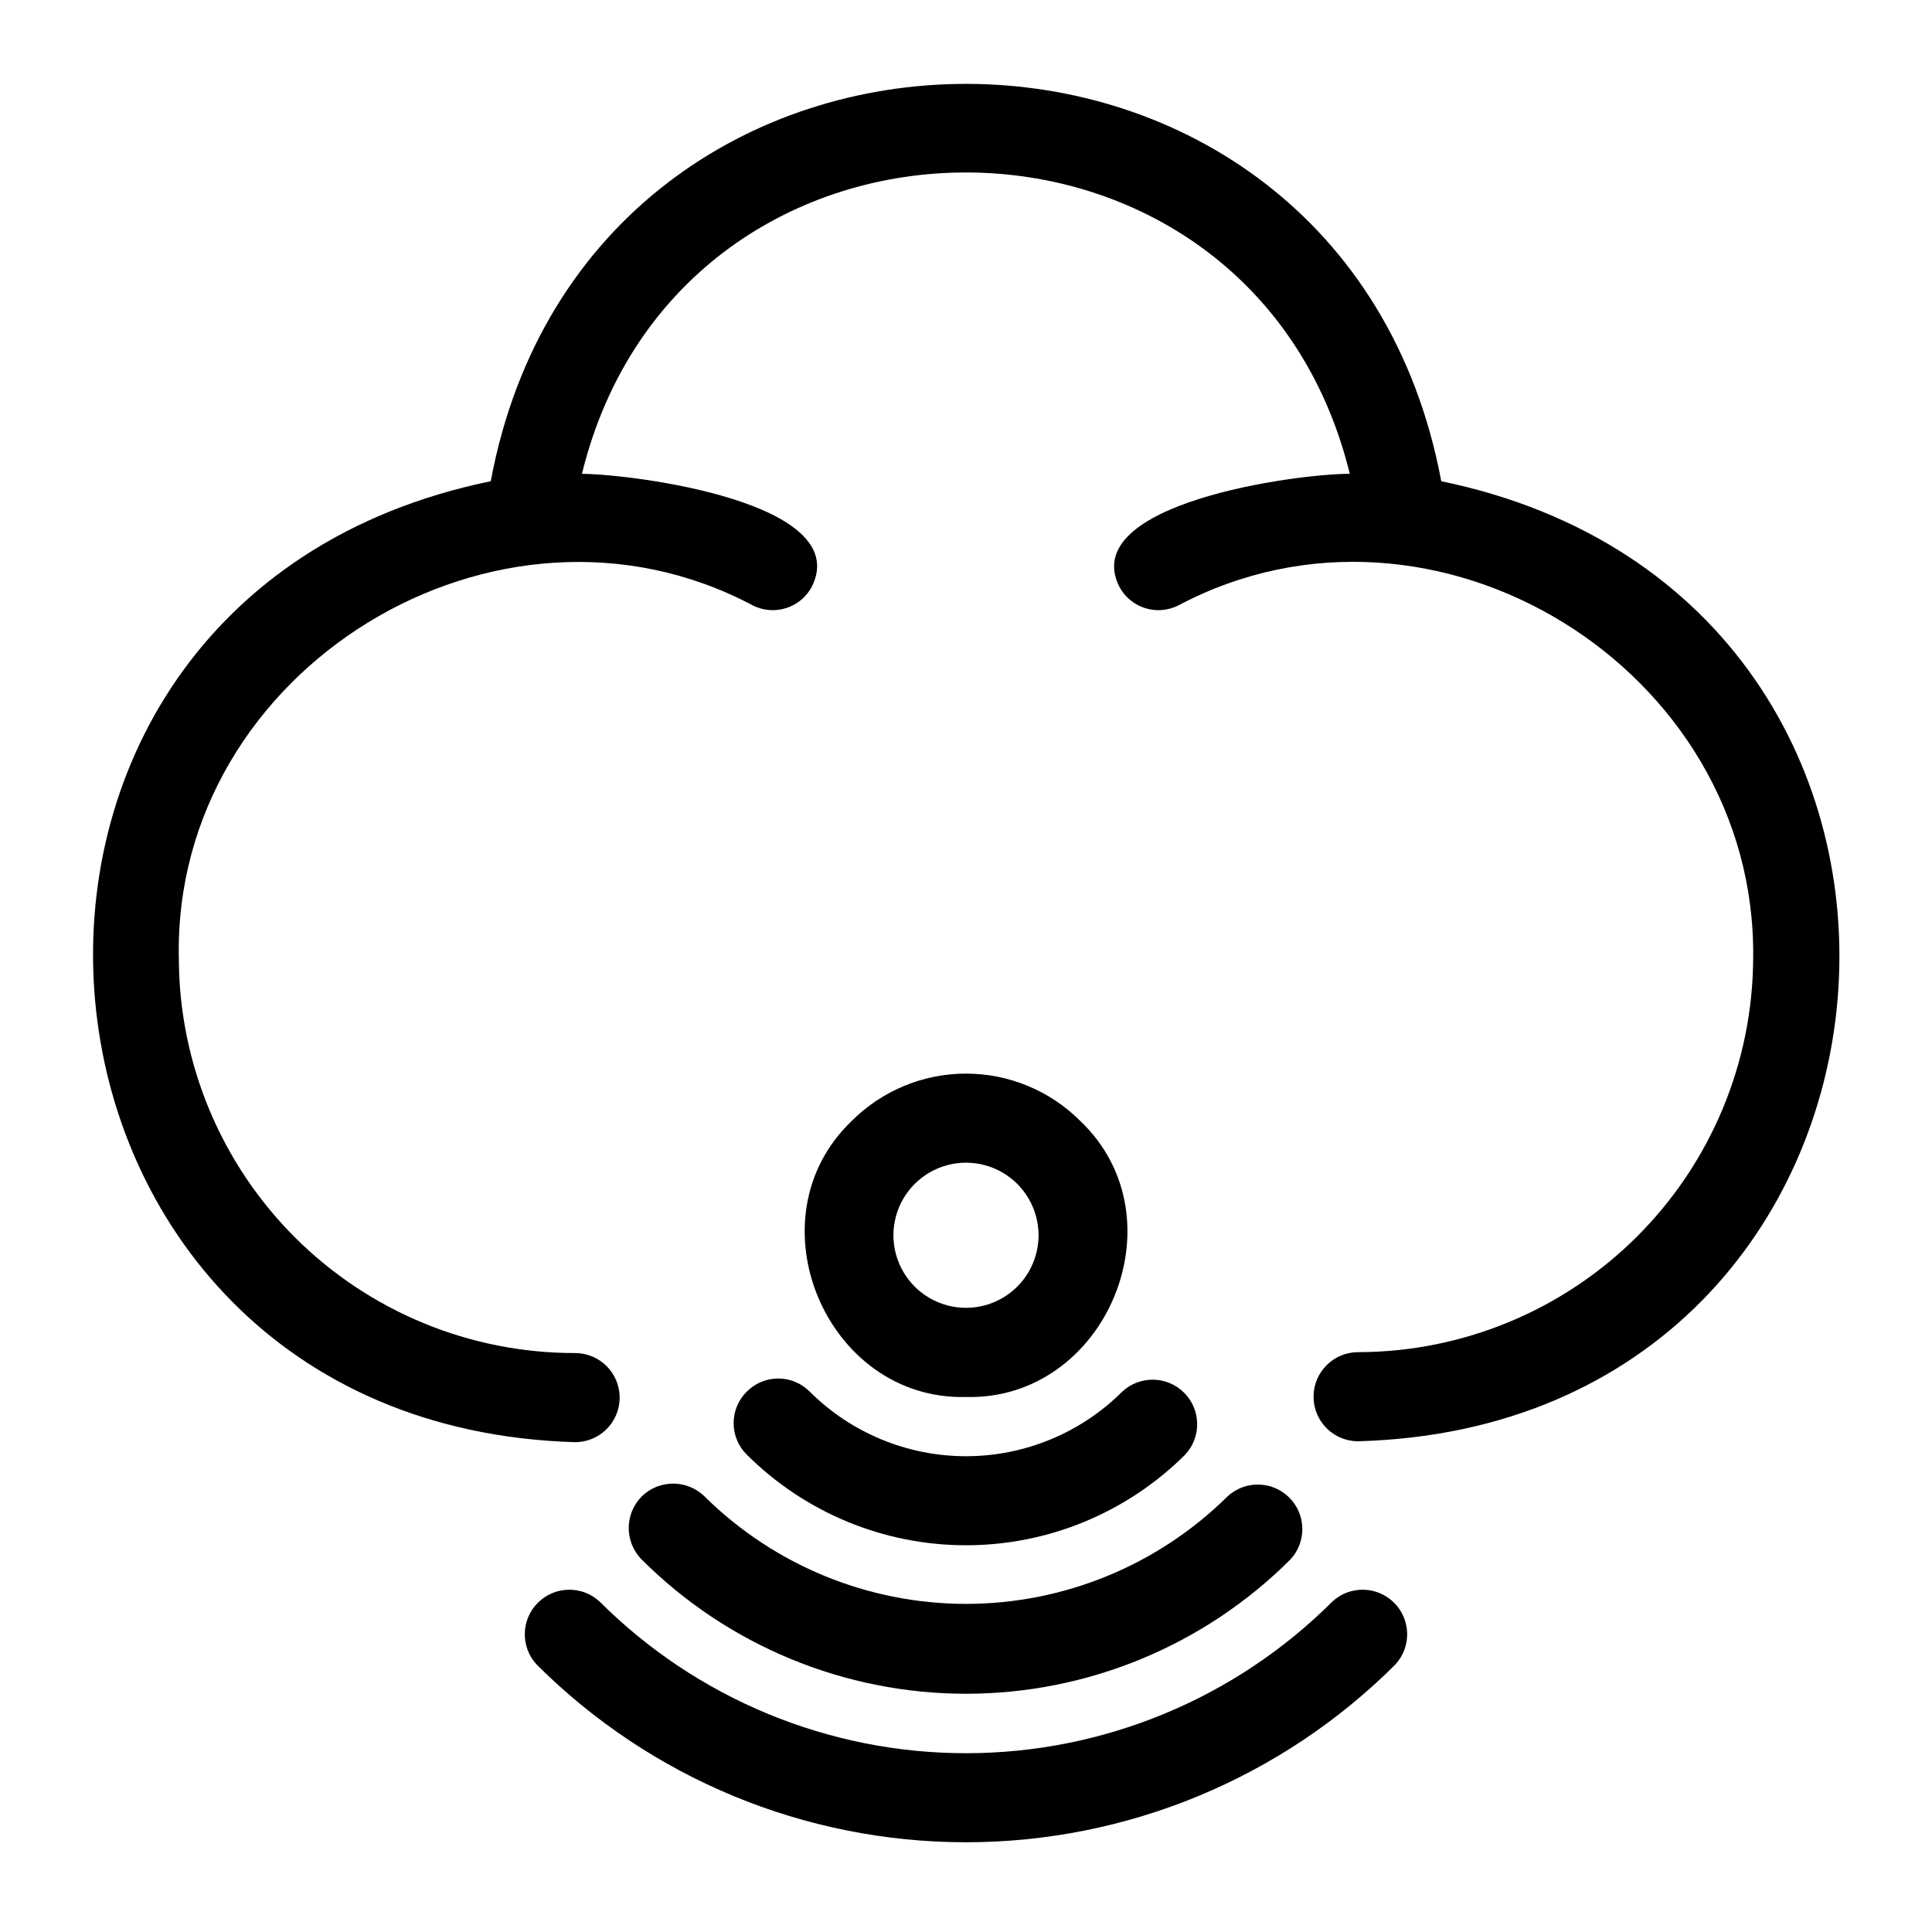
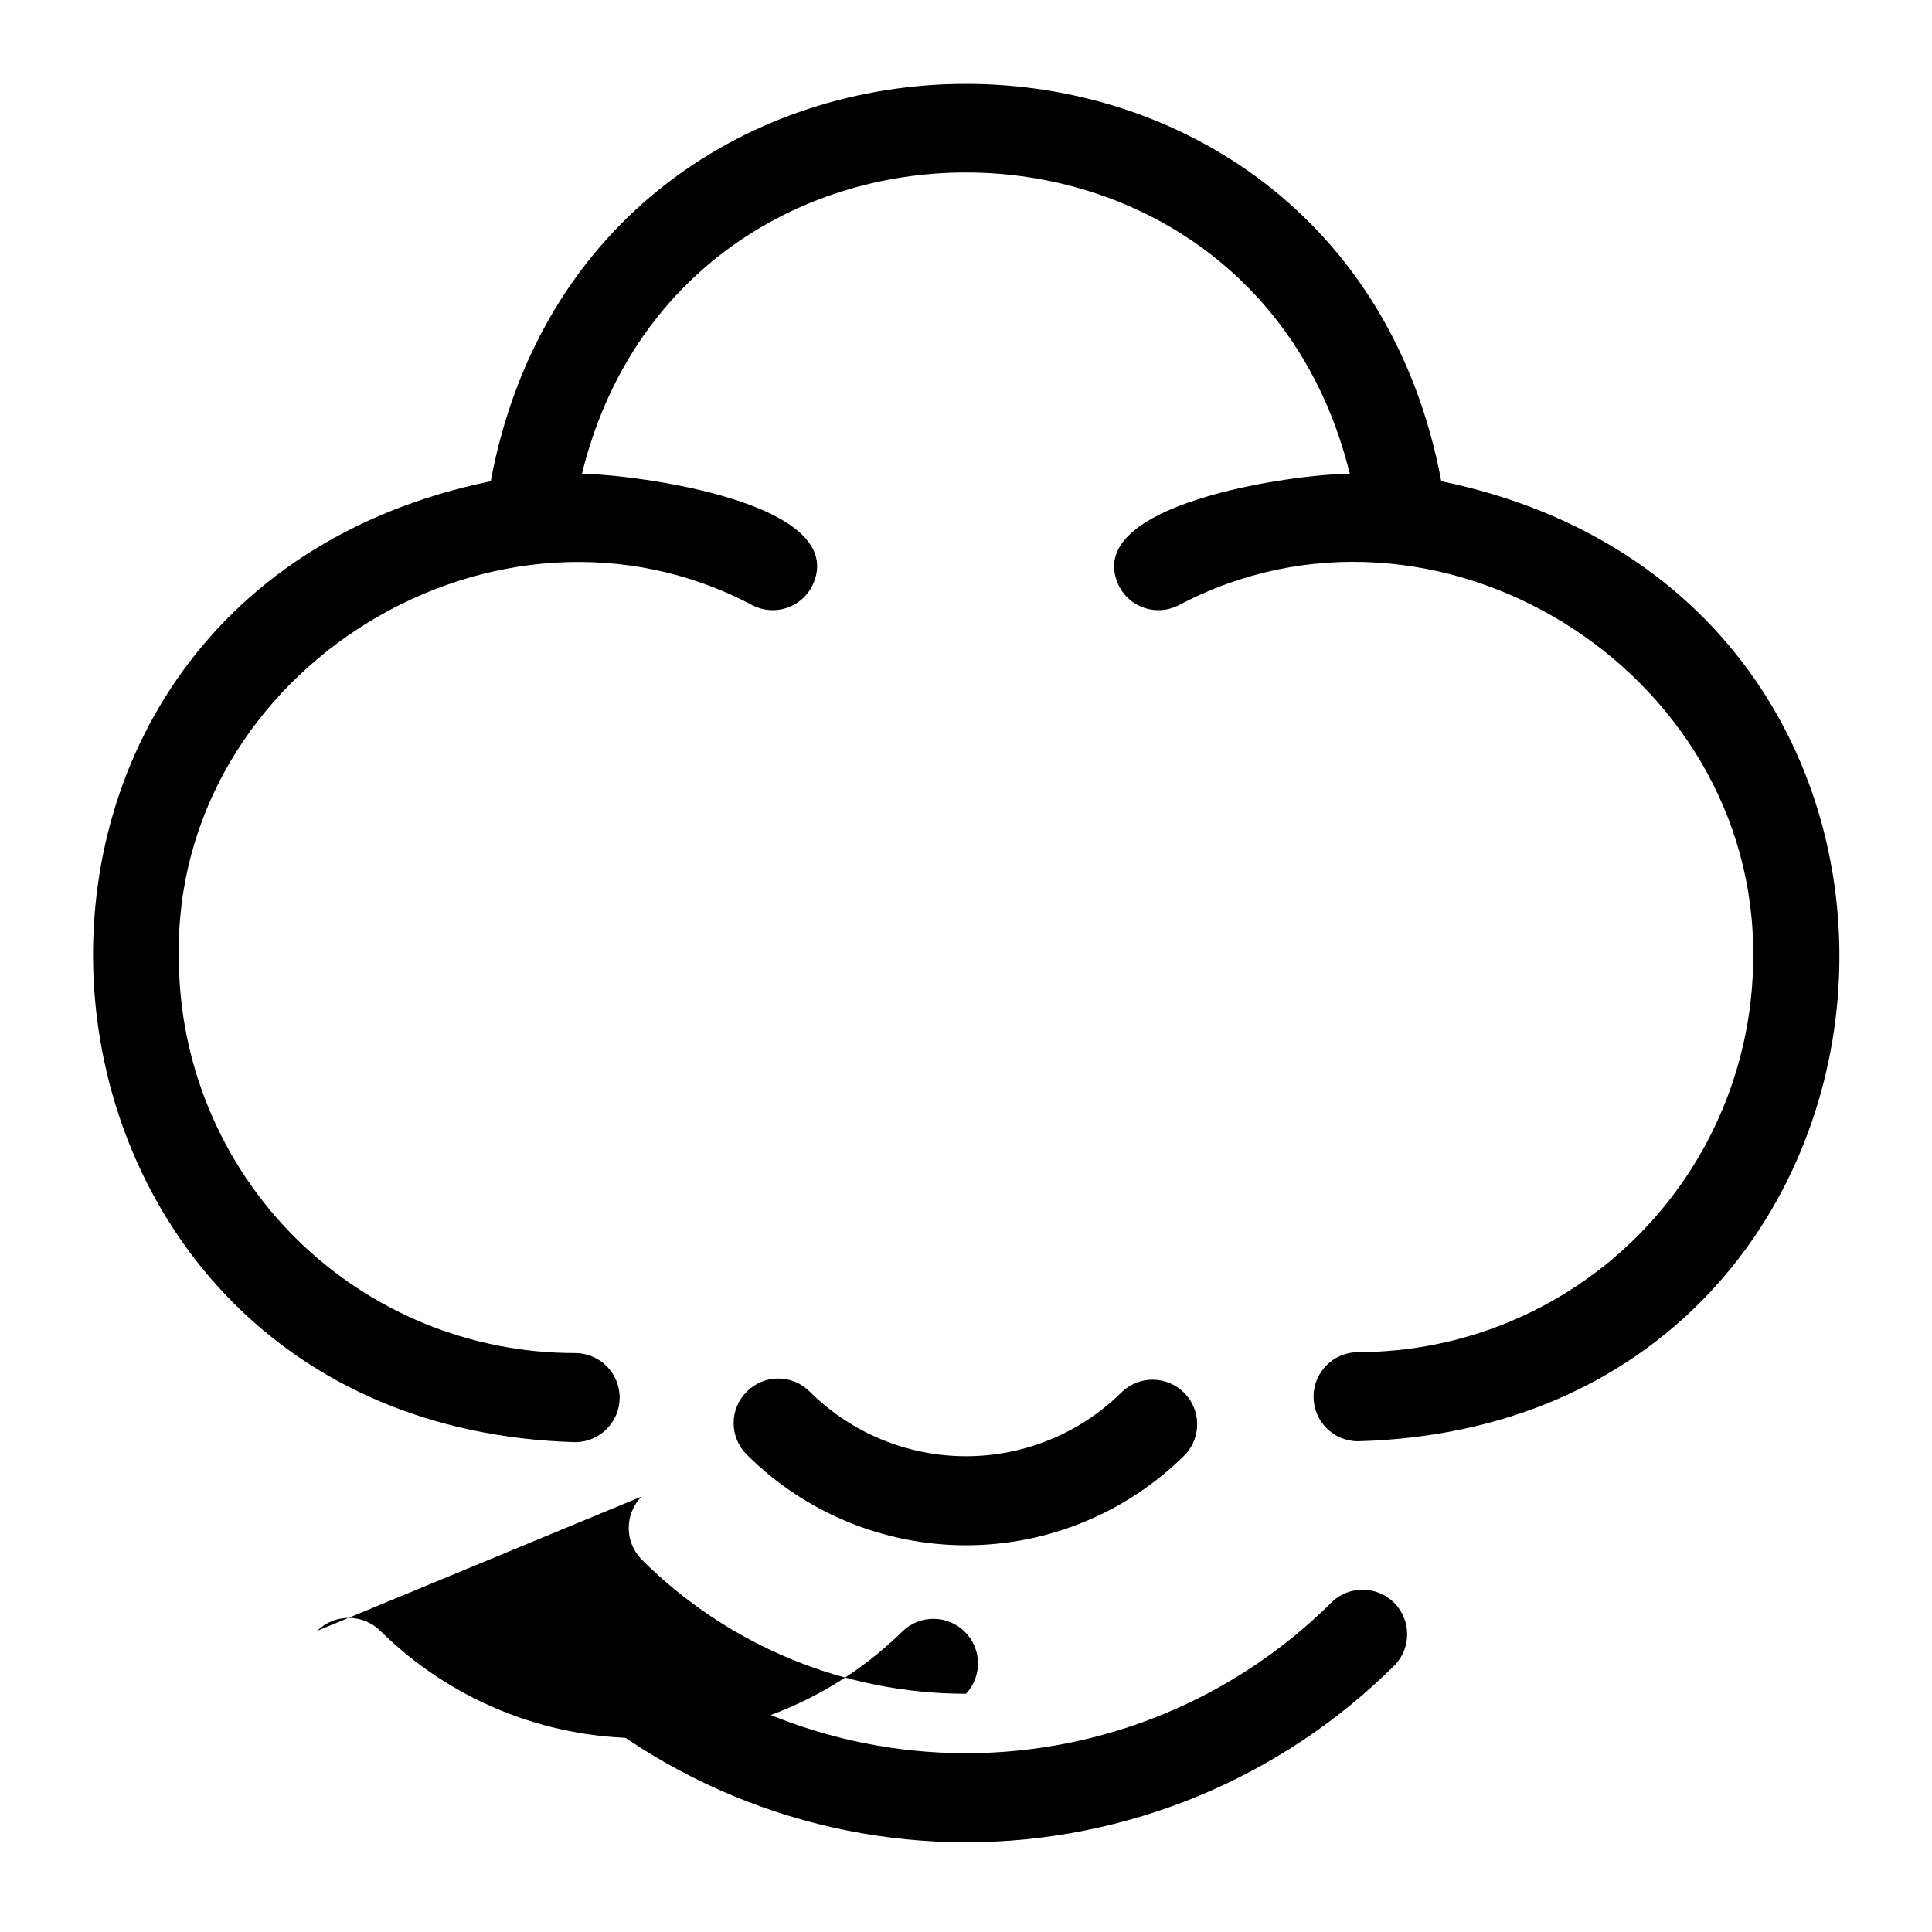
<svg xmlns="http://www.w3.org/2000/svg" fill="#000000" width="800px" height="800px" version="1.1" viewBox="144 144 512 512">
  <g>
    <path d="m525.95 271.53c-26.289-140.44-225.69-140.36-251.9 0-153.27 31.488-133.82 250.09 22.355 254.66 6.523 0 11.809-5.285 11.809-11.809 0-6.519-5.285-11.809-11.809-11.809-27.809 0.043-54.496-10.965-74.191-30.598-19.691-19.637-30.781-46.289-30.82-74.098-1.574-76.598 84.543-129.34 152.09-93.441 5.762 2.918 12.801 0.633 15.746-5.117 10.707-22.121-46.84-29.598-61.008-29.758 26.137-106.51 177.36-106.43 203.49 0-14.406 0-71.793 7.871-61.164 29.758h-0.004c2.945 5.75 9.984 8.035 15.746 5.117 67.855-35.977 153.27 16.844 152.32 93.441-0.102 27.711-11.176 54.258-30.793 73.832s-46.188 30.586-73.902 30.629c-6.523 0-11.809 5.285-11.809 11.809 0 6.519 5.285 11.805 11.809 11.805 156.57-4.328 174.91-222.86 22.039-254.42z" />
    <path d="m497.06 568.46c-25.758 25.715-60.668 40.16-97.062 40.16-36.398 0-71.309-14.445-97.062-40.16-4.652-4.336-11.902-4.207-16.398 0.289-4.5 4.496-4.625 11.746-0.293 16.398 30.184 30.141 71.098 47.07 113.75 47.07 42.652 0 83.566-16.93 113.75-47.07 4.336-4.652 4.207-11.902-0.289-16.398-4.496-4.496-11.746-4.625-16.398-0.289z" />
-     <path d="m314.04 540.59c-4.562 4.625-4.562 12.059 0 16.688 22.805 22.785 53.727 35.586 85.965 35.586s63.156-12.801 85.961-35.586c4.336-4.652 4.207-11.902-0.289-16.398-4.496-4.496-11.746-4.625-16.398-0.289-18.449 18.227-43.34 28.453-69.273 28.453-25.938 0-50.828-10.227-69.273-28.453-4.629-4.562-12.062-4.562-16.691 0z" />
+     <path d="m314.04 540.59c-4.562 4.625-4.562 12.059 0 16.688 22.805 22.785 53.727 35.586 85.965 35.586c4.336-4.652 4.207-11.902-0.289-16.398-4.496-4.496-11.746-4.625-16.398-0.289-18.449 18.227-43.34 28.453-69.273 28.453-25.938 0-50.828-10.227-69.273-28.453-4.629-4.562-12.062-4.562-16.691 0z" />
    <path d="m341.9 512.8c-2.231 2.203-3.484 5.207-3.484 8.344 0 3.137 1.254 6.141 3.484 8.344 15.422 15.383 36.316 24.023 58.098 24.023s42.672-8.641 58.094-24.023c4.336-4.652 4.207-11.902-0.289-16.398-4.496-4.496-11.746-4.625-16.398-0.289-10.992 10.961-25.883 17.113-41.406 17.113s-30.414-6.152-41.41-17.113c-2.203-2.231-5.207-3.484-8.344-3.484-3.133 0-6.141 1.254-8.344 3.484z" />
-     <path d="m400 514.22c37.078 0.945 57.465-47.23 30.309-73.133h-0.004c-8.031-8.047-18.938-12.57-30.305-12.57-11.371 0-22.277 4.523-30.309 12.57-27.078 25.898-6.769 74.078 30.309 73.133zm-13.617-56.441-0.004-0.004c4.852-4.863 11.93-6.769 18.57-5.004 6.641 1.77 11.832 6.945 13.617 13.582 1.789 6.633-0.098 13.715-4.949 18.582-4.852 4.867-11.93 6.773-18.57 5.004-6.637-1.77-11.828-6.945-13.617-13.578-1.789-6.633 0.098-13.719 4.949-18.586z" />
  </g>
</svg>